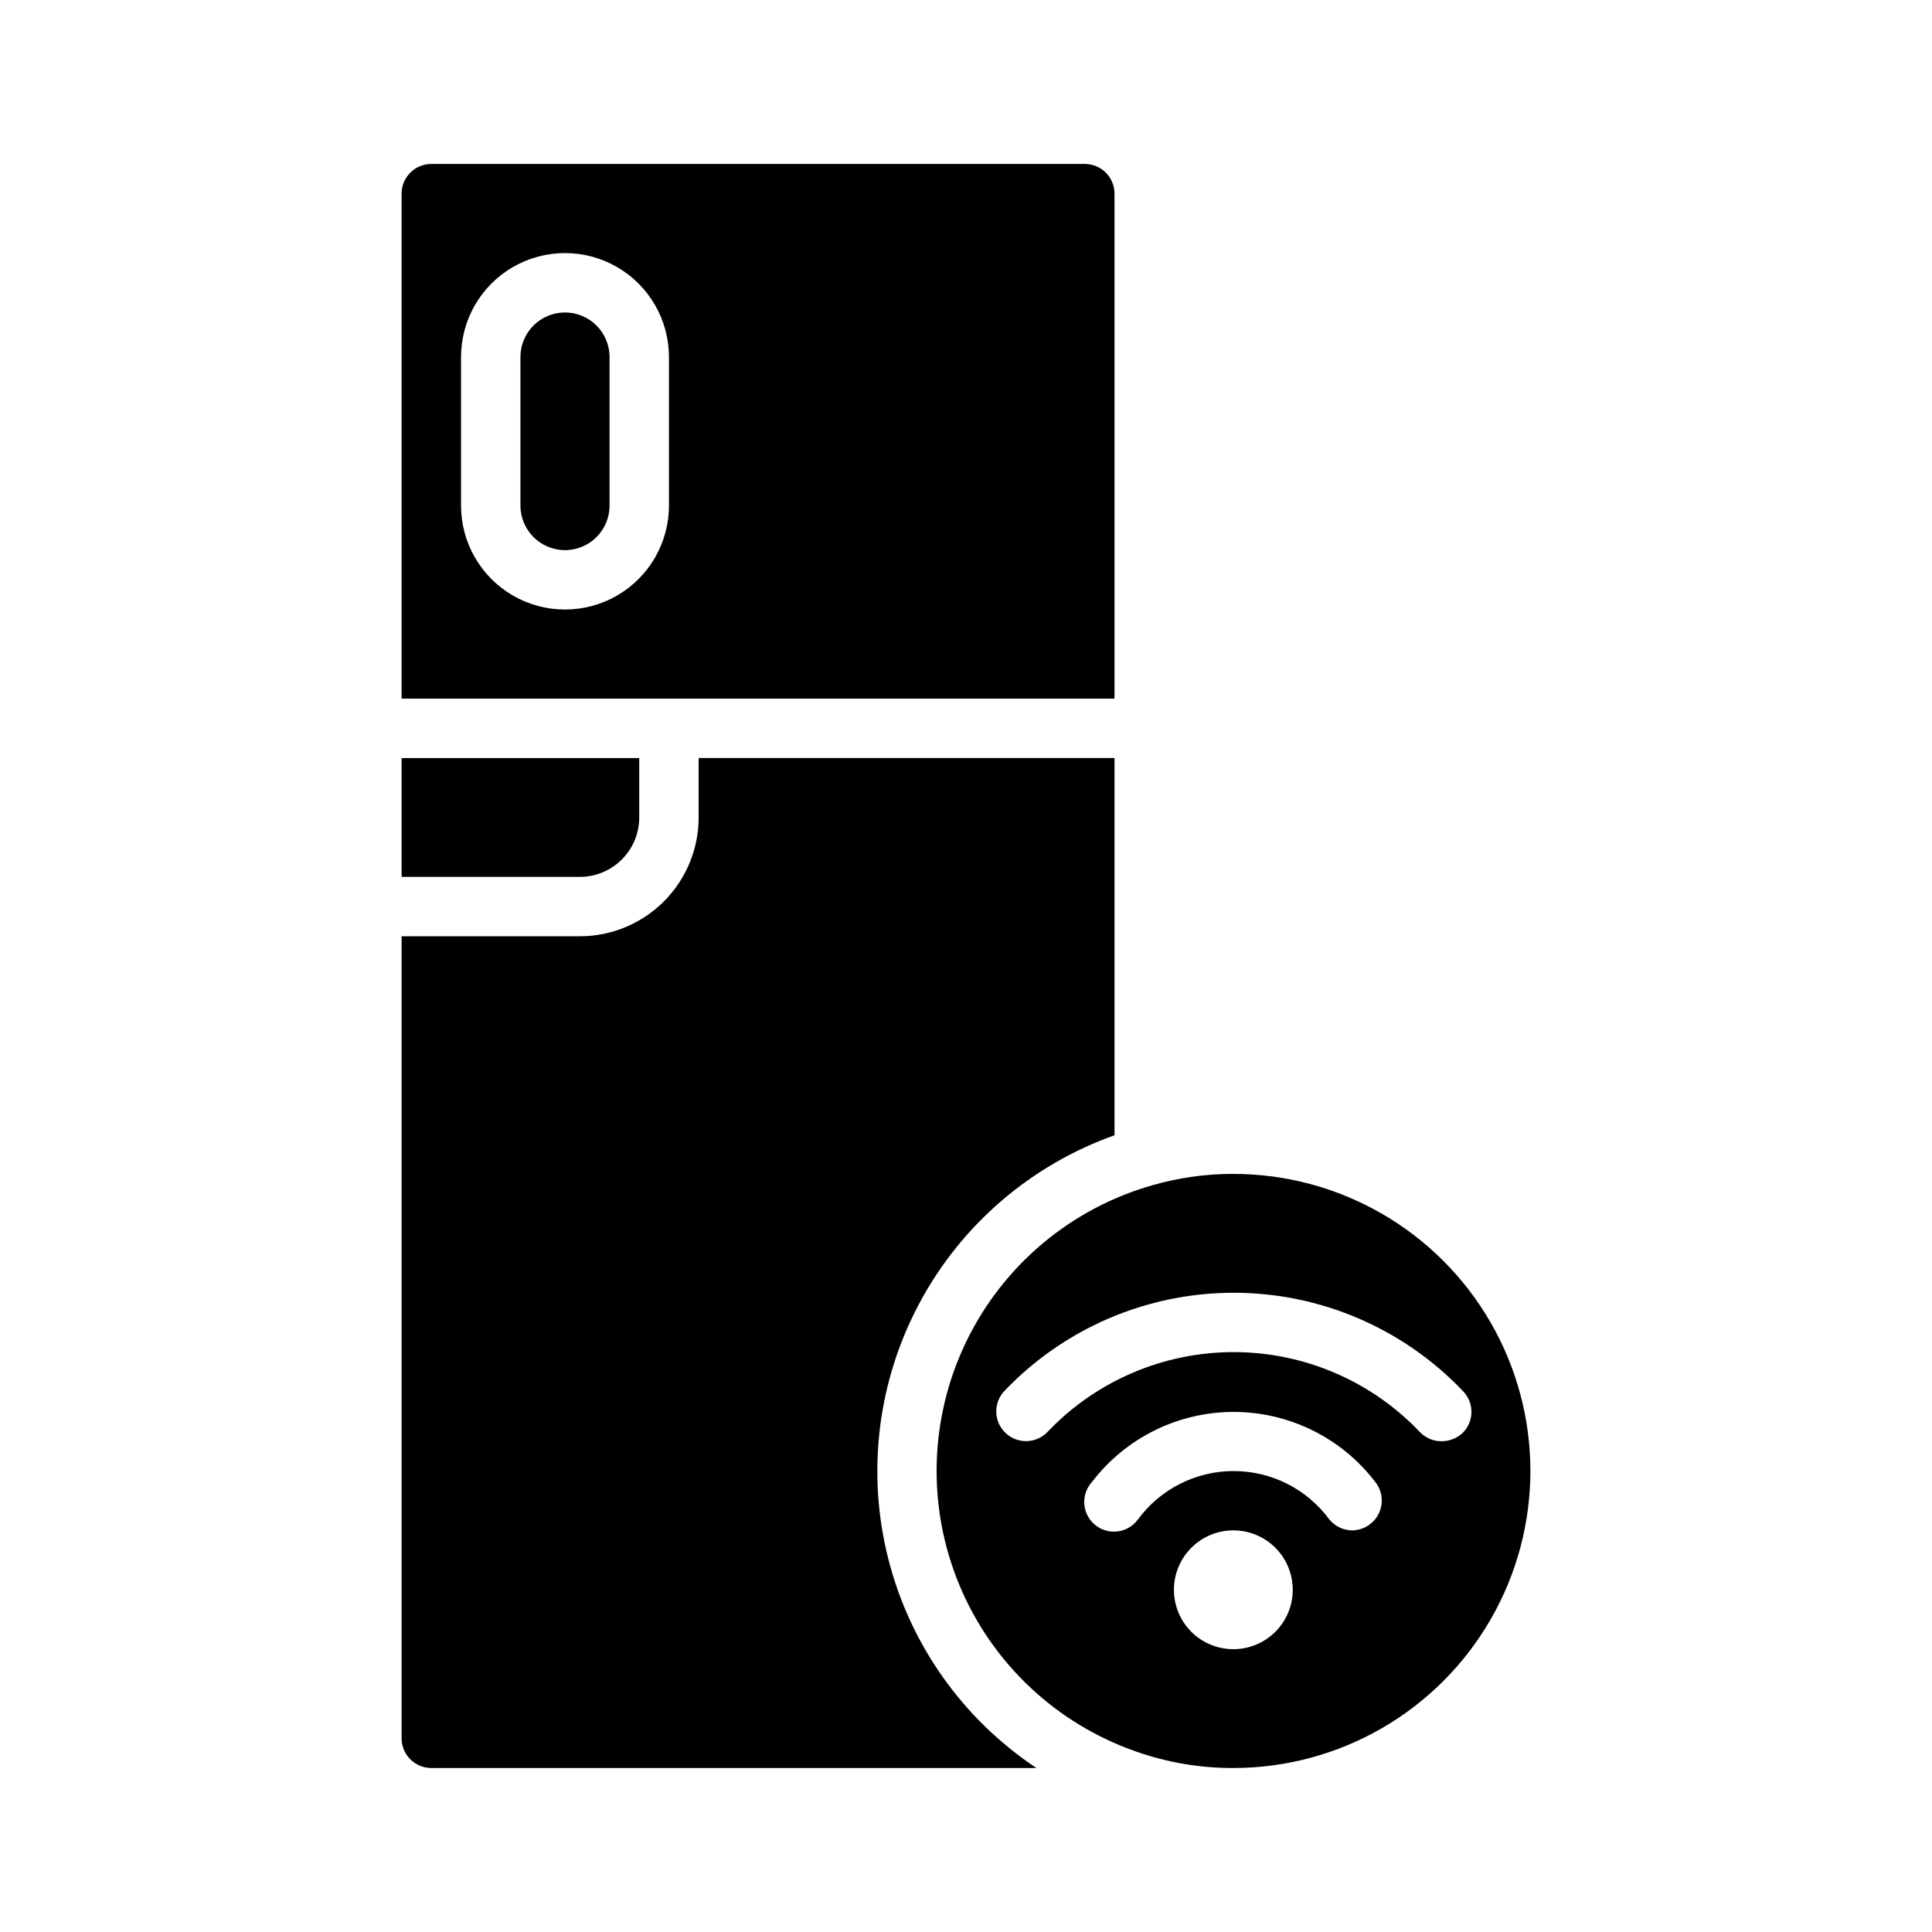
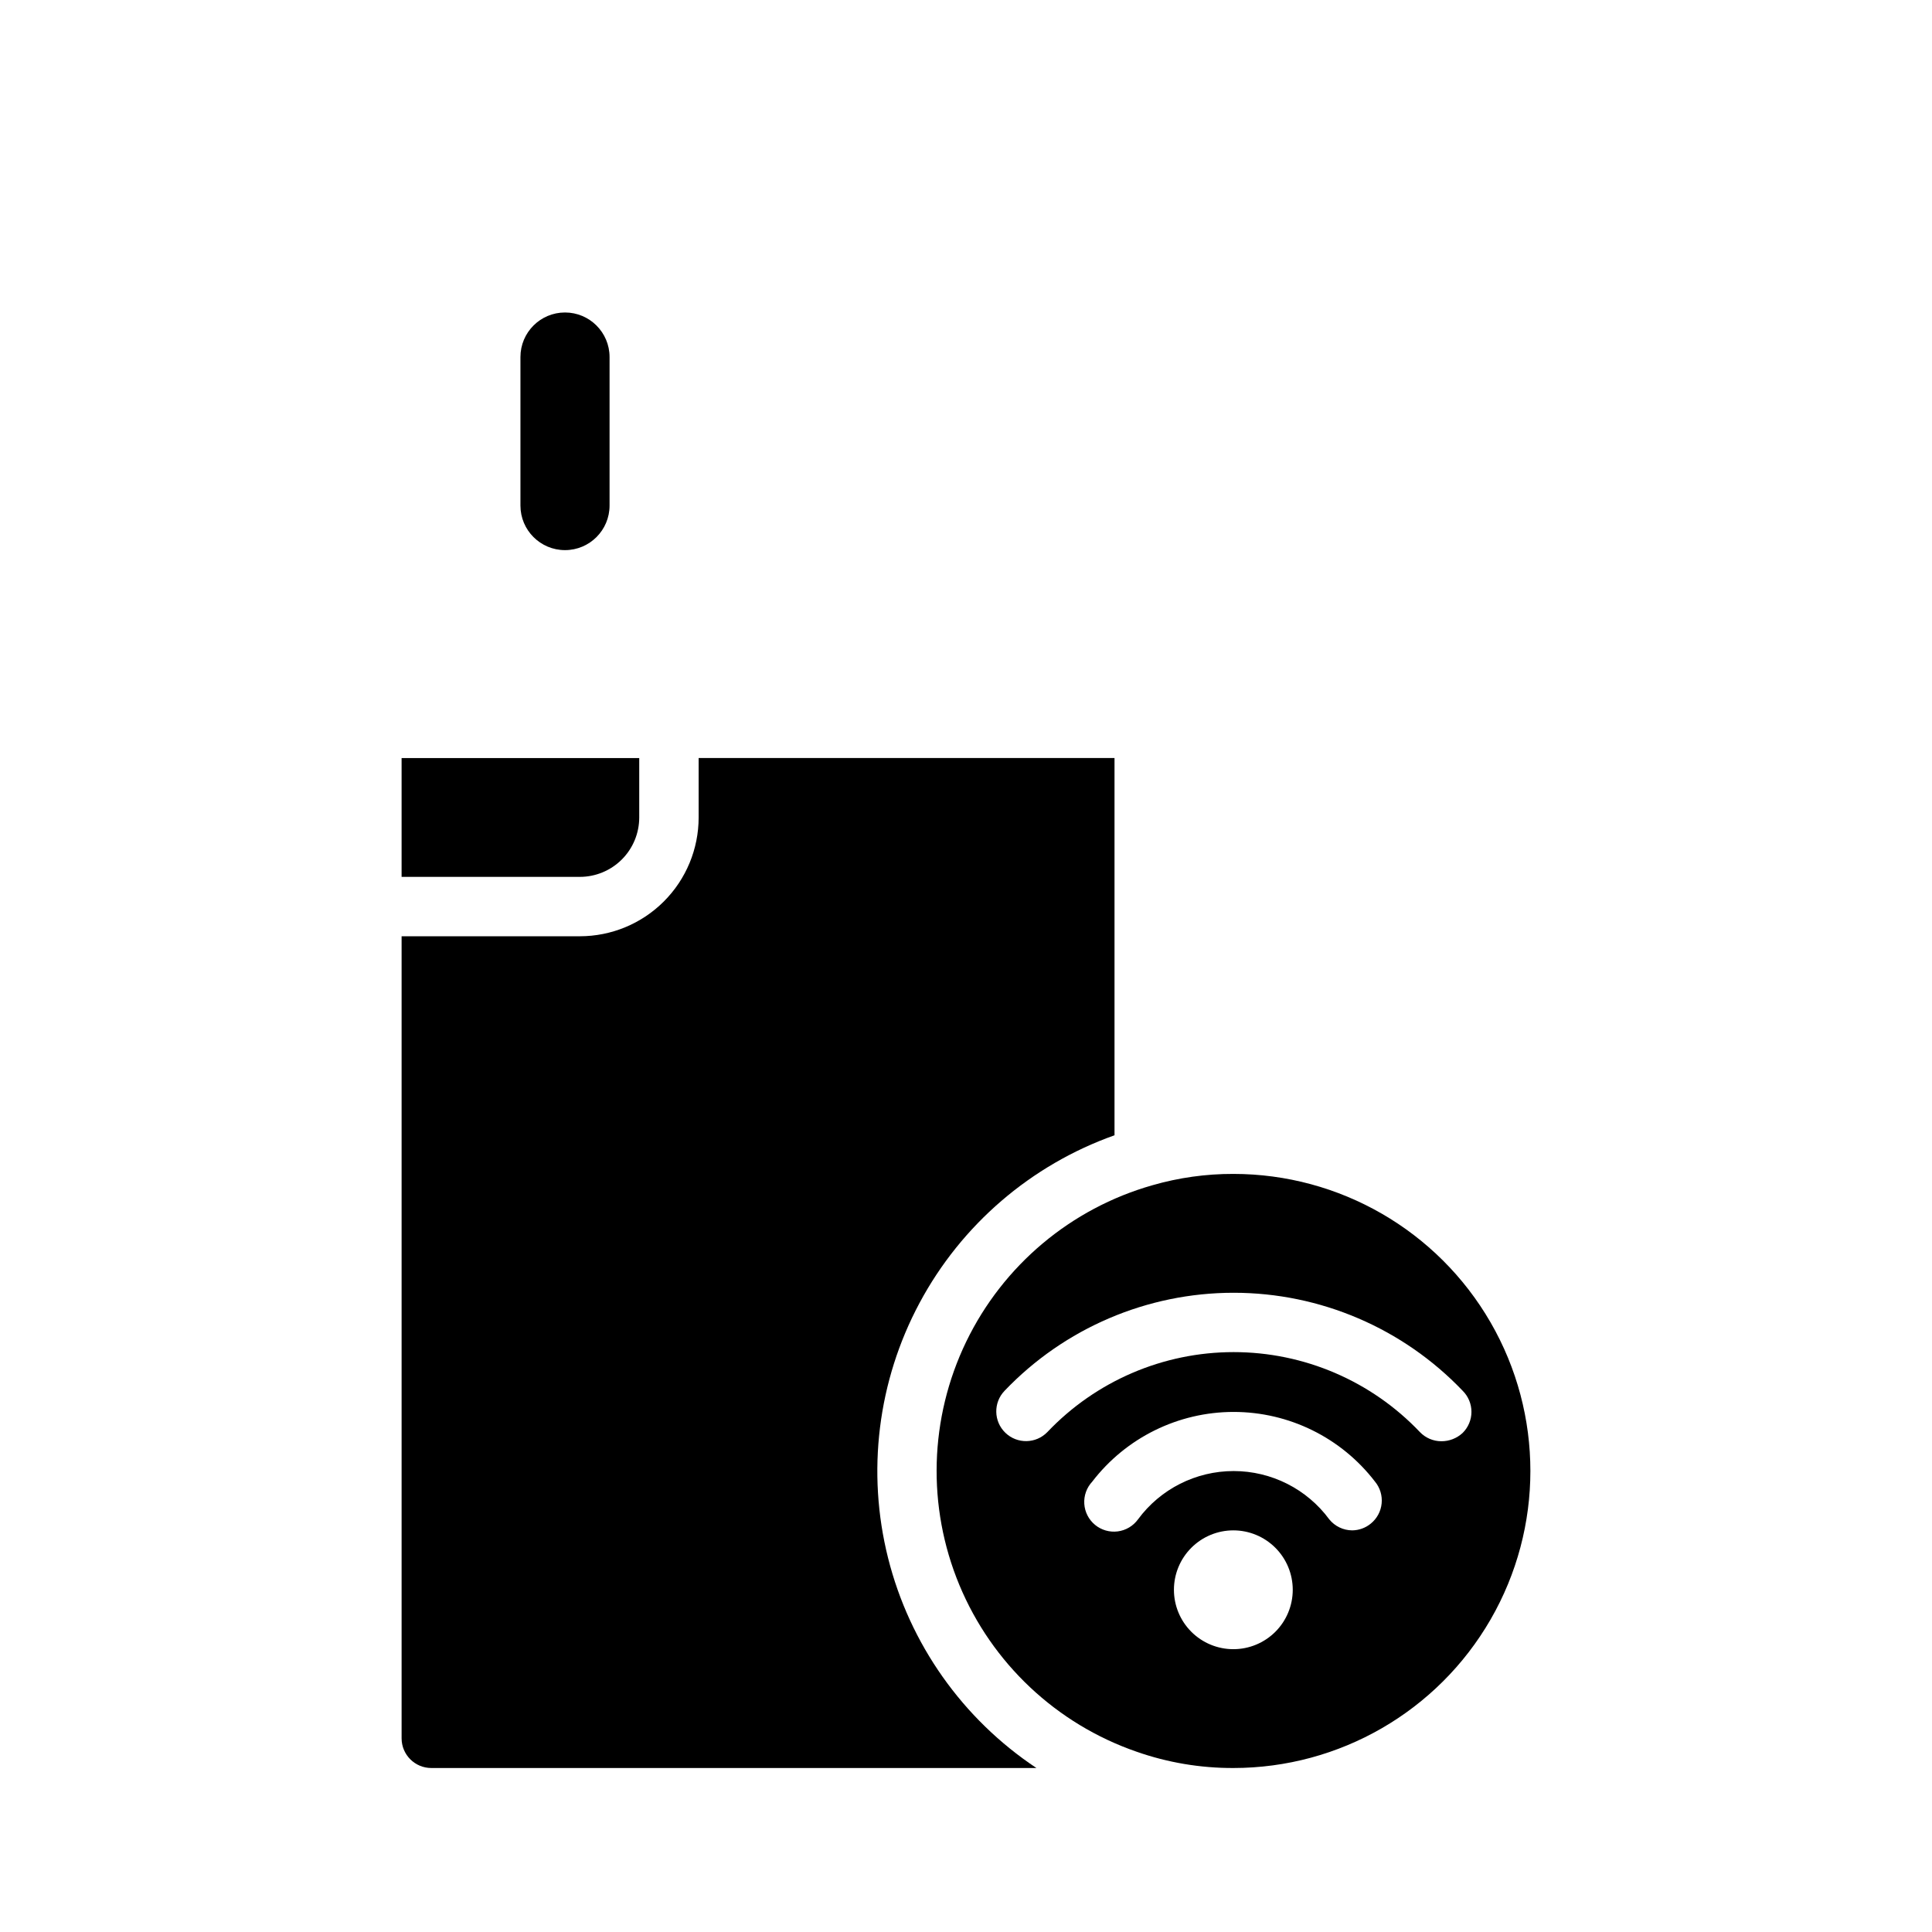
<svg xmlns="http://www.w3.org/2000/svg" fill="#000000" width="800px" height="800px" version="1.1" viewBox="144 144 512 512">
  <g>
    <path d="m297.66 376.38h-47.234v-31.488h62.977v15.742c0 4.176-1.66 8.184-4.609 11.133-2.953 2.953-6.961 4.613-11.133 4.613z" />
    <path d="m305.54 238.62v39.359c0 6.523-5.289 11.809-11.809 11.809-6.523 0-11.809-5.285-11.809-11.809v-39.359c0-6.519 5.285-11.809 11.809-11.809 6.519 0 11.809 5.289 11.809 11.809z" />
-     <path d="m431.49 187.45h-173.19c-4.348 0-7.871 3.523-7.871 7.871v133.82h188.93v-133.82c0-2.086-0.832-4.09-2.305-5.566-1.477-1.473-3.481-2.305-5.566-2.305zm-110.21 90.527c0 9.844-5.25 18.941-13.773 23.863-8.527 4.922-19.027 4.922-27.555 0-8.523-4.922-13.773-14.02-13.773-23.863v-39.359c0-9.844 5.25-18.938 13.773-23.859 8.527-4.922 19.027-4.922 27.555 0 8.523 4.922 13.773 14.016 13.773 23.859z" />
    <path d="m418.66 612.54h-160.36c-4.348 0-7.871-3.523-7.871-7.871v-212.55h47.234c8.348 0 16.359-3.316 22.262-9.223 5.906-5.902 9.223-13.914 9.223-22.266v-15.742h110.21v99.973c-22.145 7.867-40.562 23.699-51.66 44.418-11.098 20.715-14.074 44.82-8.348 67.613 5.723 22.789 19.738 42.629 39.305 55.645z" />
    <path d="m470.85 455.1c-7.242-0.02-14.453 0.988-21.414 2.992-21.625 6.137-39.594 21.23-49.379 41.469-9.781 20.238-10.445 43.695-1.824 64.457 8.625 20.758 25.711 36.84 46.953 44.195 8.246 2.891 16.926 4.356 25.664 4.328 28.125 0 54.109-15.004 68.172-39.359 14.062-24.355 14.062-54.363 0-78.723-14.062-24.355-40.047-39.359-68.172-39.359zm0 125.95c-4.176 0-8.18-1.66-11.133-4.609-2.953-2.953-4.613-6.957-4.613-11.133s1.66-8.18 4.613-11.133c2.953-2.953 6.957-4.613 11.133-4.613 4.176 0 8.18 1.66 11.133 4.613 2.953 2.953 4.609 6.957 4.609 11.133s-1.656 8.18-4.609 11.133c-2.953 2.949-6.957 4.609-11.133 4.609zm36.449-33.297h-0.004c-1.395 1.156-3.144 1.793-4.957 1.809-2.356-0.016-4.578-1.082-6.062-2.91-5.934-8.055-15.344-12.809-25.348-12.809-10.004 0-19.414 4.754-25.348 12.809-1.277 1.758-3.223 2.91-5.379 3.188-2.152 0.273-4.328-0.355-6.004-1.738-1.676-1.383-2.707-3.394-2.848-5.562s0.621-4.301 2.106-5.887c8.941-11.648 22.789-18.477 37.473-18.477 14.684 0 28.531 6.828 37.469 18.477 1.332 1.617 1.961 3.695 1.754 5.777-0.203 2.086-1.234 4-2.856 5.324zm18.652-21.809c-2.141-0.008-4.188-0.887-5.668-2.438-12.852-13.527-30.695-21.184-49.355-21.184-18.66 0-36.504 7.656-49.359 21.184-3.019 3.129-8.008 3.219-11.137 0.195-3.133-3.019-3.219-8.008-0.199-11.137 15.836-16.586 37.766-25.969 60.695-25.969 22.93 0 44.859 9.383 60.691 25.969 1.492 1.477 2.332 3.488 2.332 5.586 0 2.102-0.84 4.113-2.332 5.59-1.539 1.43-3.566 2.219-5.668 2.203z" />
  </g>
</svg>